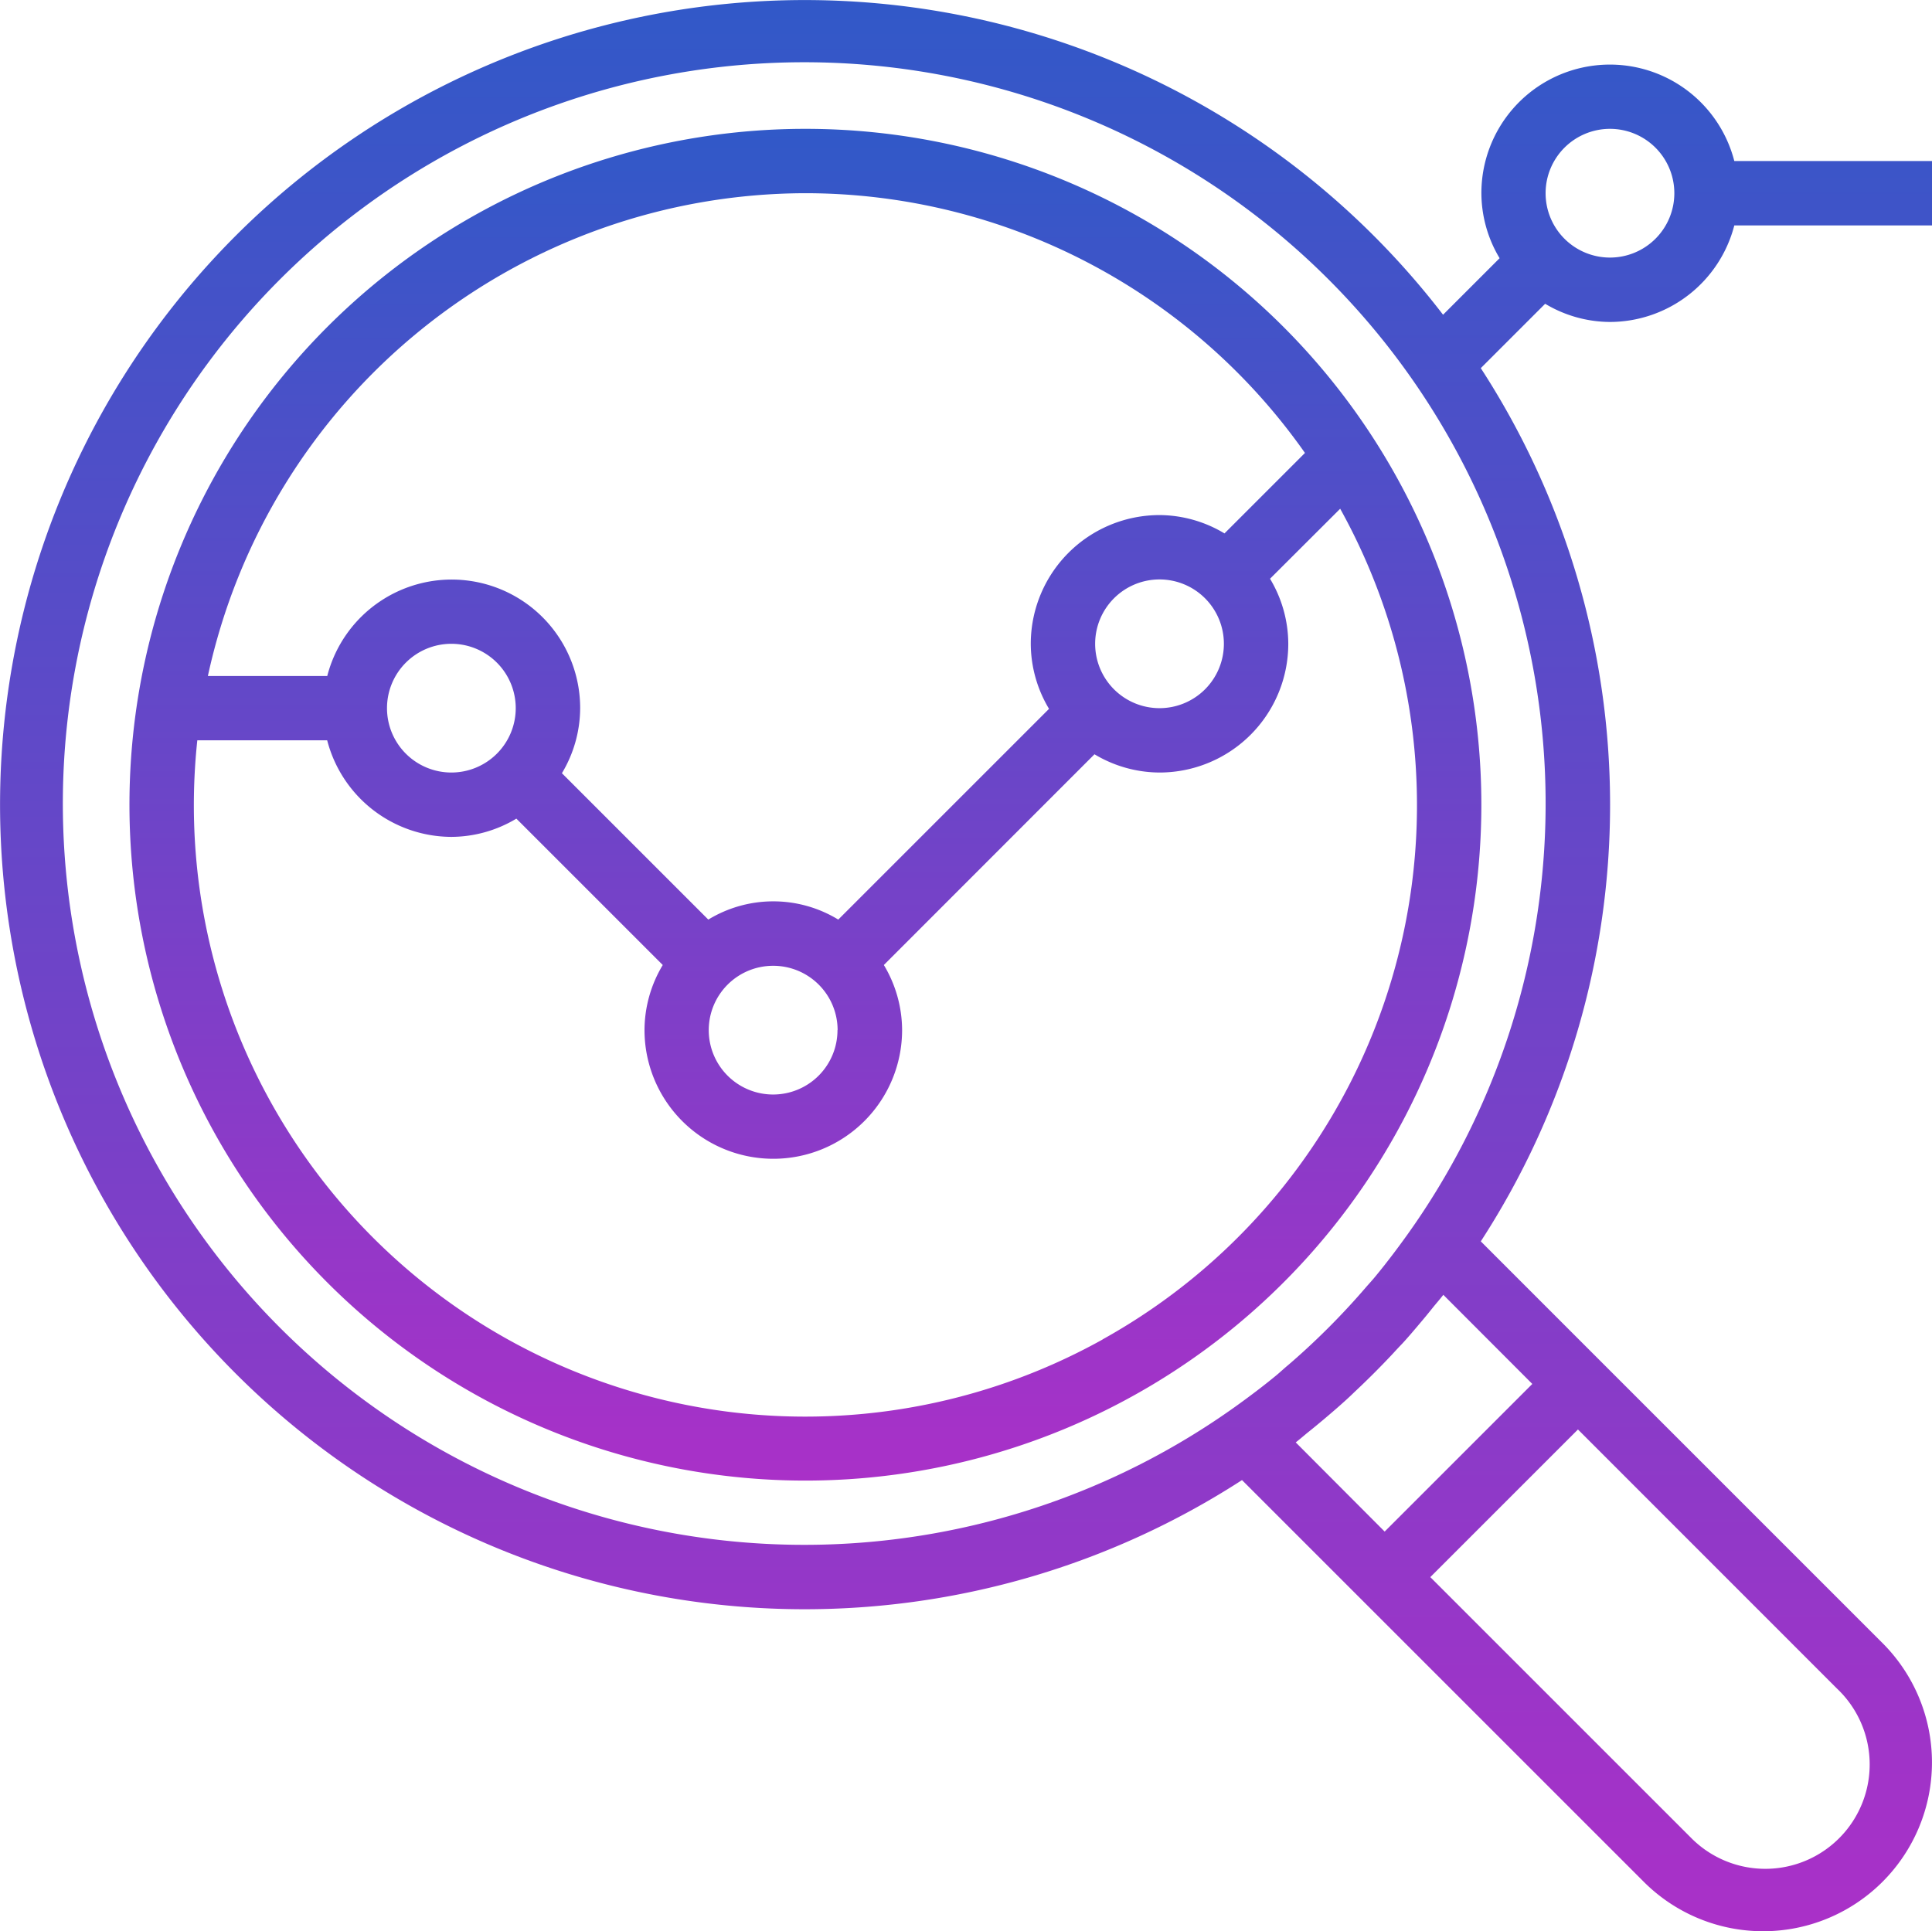
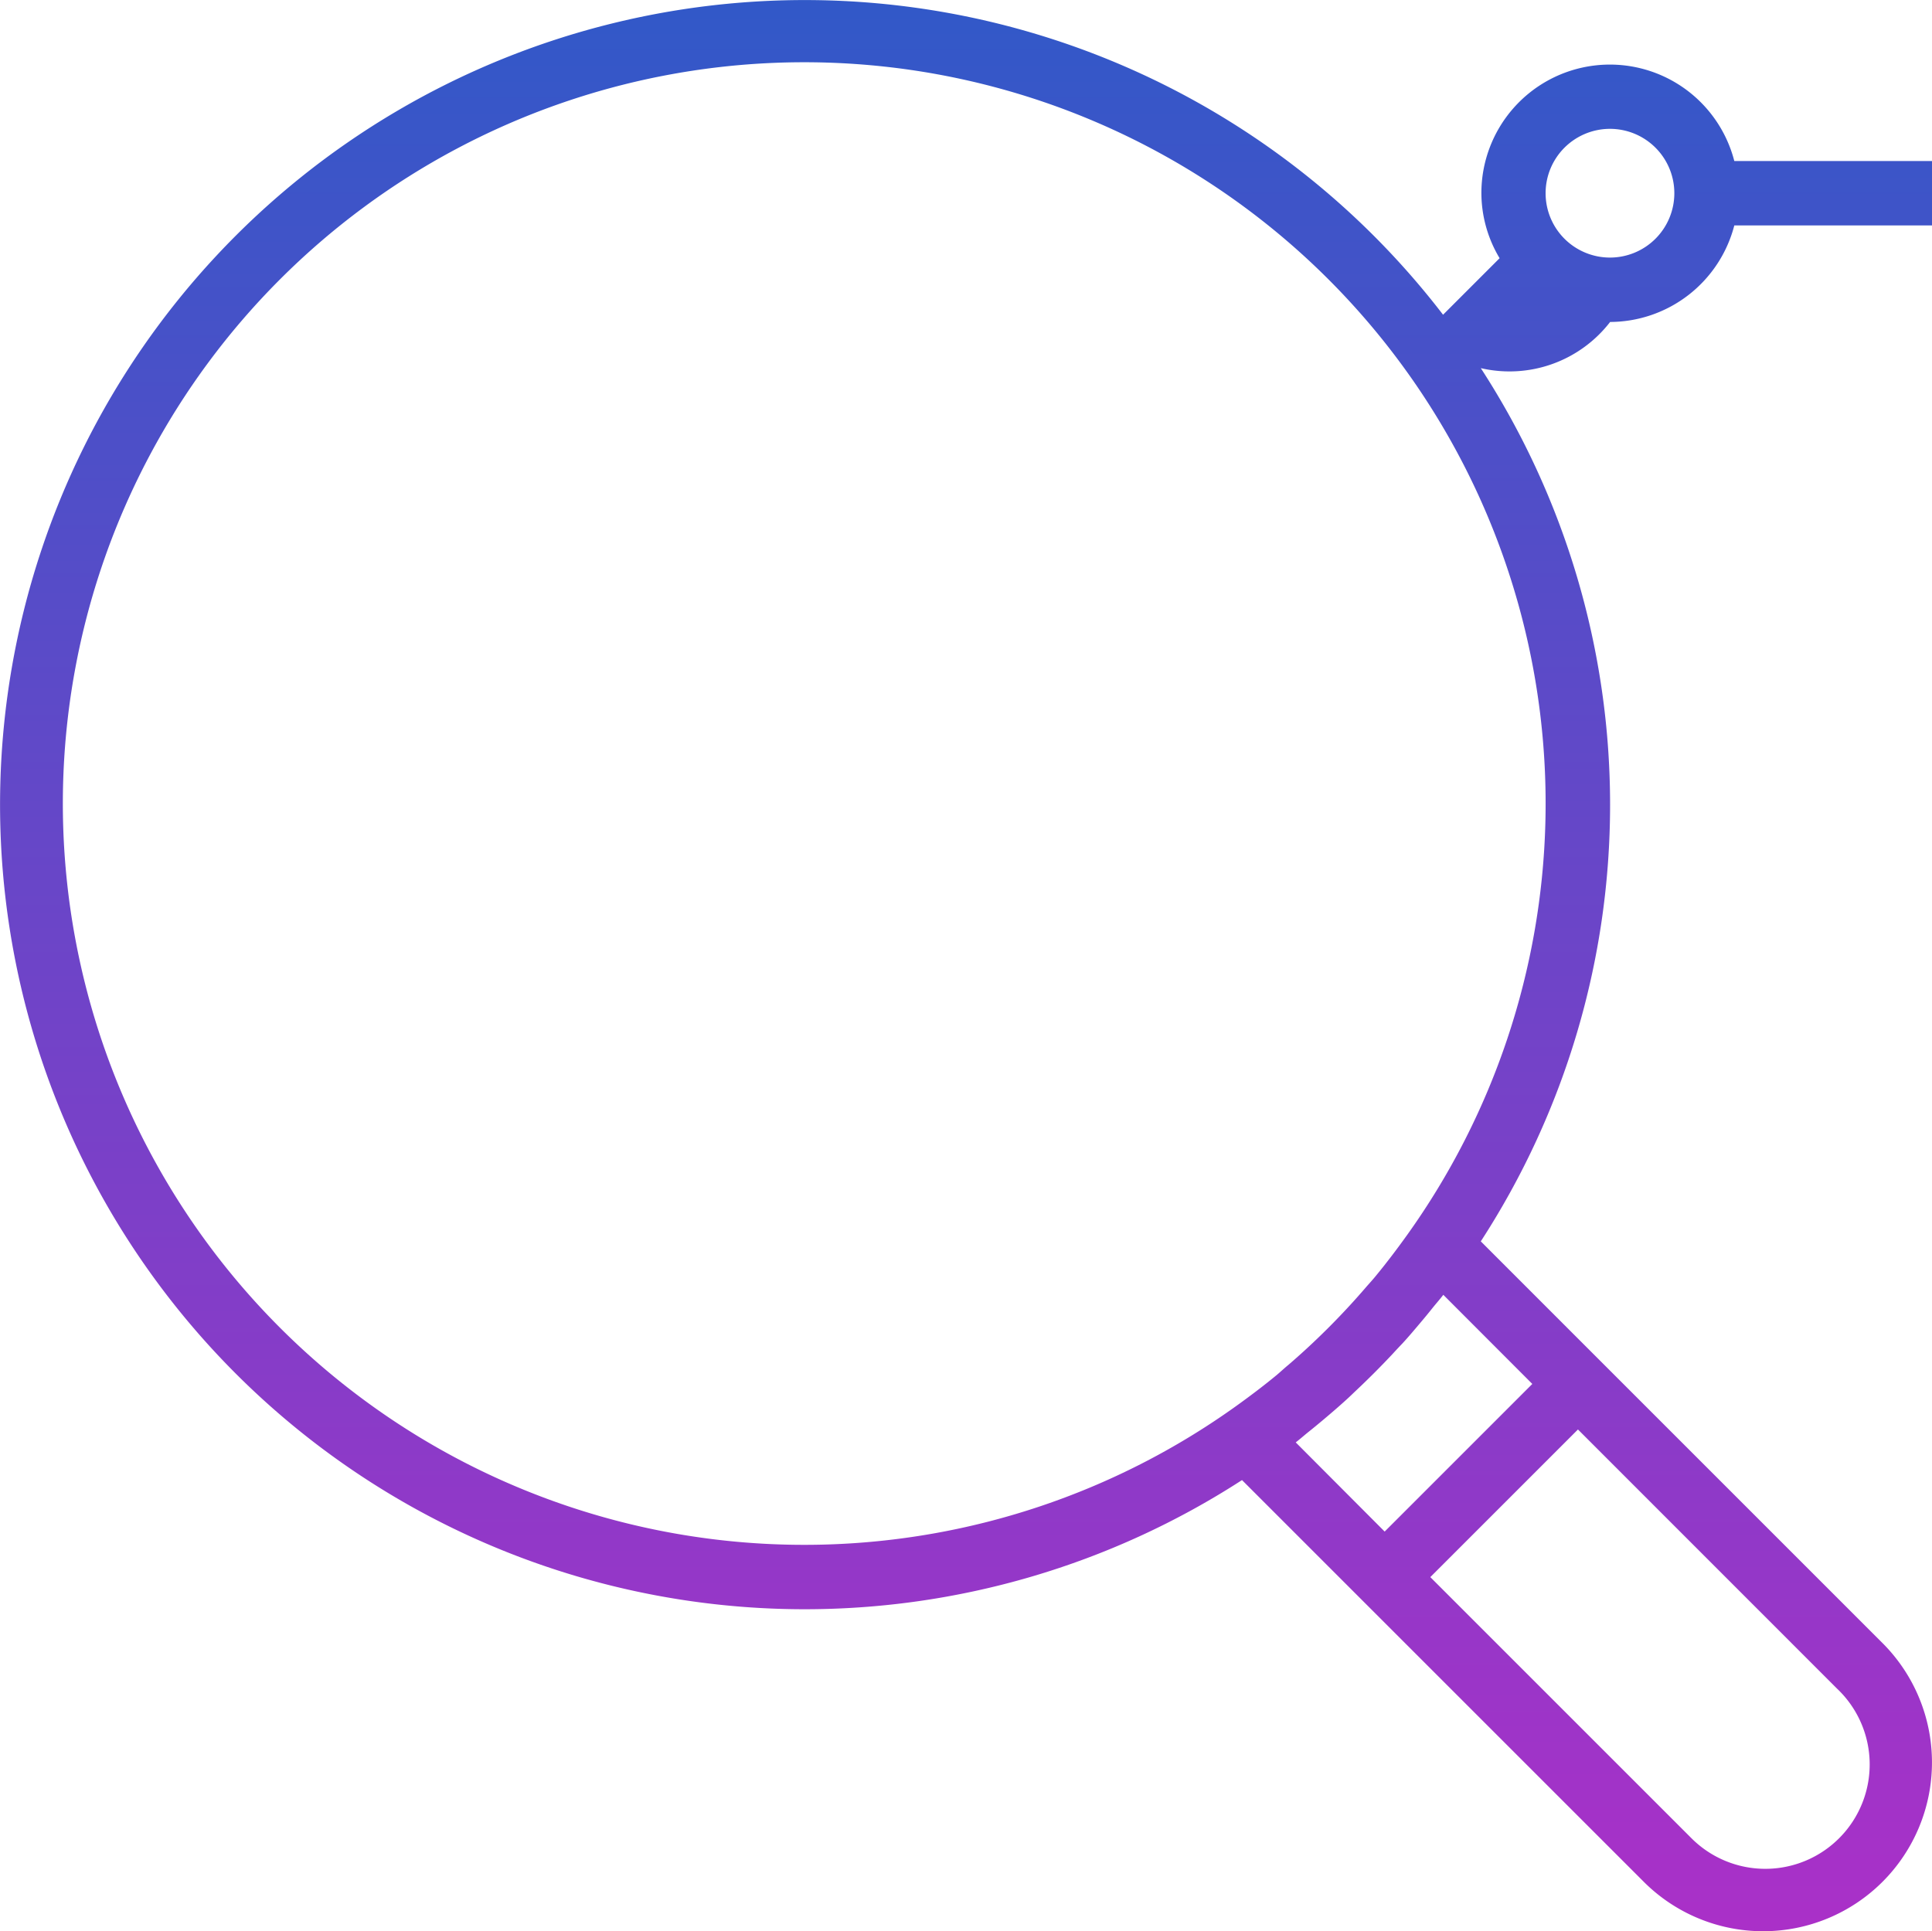
<svg xmlns="http://www.w3.org/2000/svg" width="61.5" height="61.479" viewBox="0 0 61.5 61.479">
  <defs>
    <style>.a{fill:url(#a);}</style>
    <linearGradient id="a" x1="0.5" x2="0.5" y2="1" gradientUnits="objectBoundingBox">
      <stop offset="0" stop-color="#3059c8" />
      <stop offset="1" stop-color="#aa30c8" />
    </linearGradient>
  </defs>
  <g transform="translate(0 -0.08)">
    <g transform="translate(4.122 4.182)">
-       <path class="a" d="M53.7,32.106A21.517,21.517,0,1,0,75.215,53.623,21.517,21.517,0,0,0,53.7,32.106Zm0,2.049a19.447,19.447,0,0,1,15.9,8.269l-2.562,2.562a4.043,4.043,0,0,0-2.066-.584,4.1,4.1,0,0,0-4.1,4.1,4.044,4.044,0,0,0,.581,2.069l-6.709,6.709a3.974,3.974,0,0,0-4.137,0l-4.66-4.66a4.044,4.044,0,0,0,.581-2.069,4.09,4.09,0,0,0-8.051-1.025h-3.8A19.5,19.5,0,0,1,53.7,34.155ZM67.019,48.5a2.049,2.049,0,1,1-2.049-2.049A2.049,2.049,0,0,1,67.019,48.5Zm-12.3,12.3a2.049,2.049,0,1,1-2.049-2.049A2.049,2.049,0,0,1,54.723,60.795ZM44.477,50.549A2.049,2.049,0,1,1,42.428,48.5,2.049,2.049,0,0,1,44.477,50.549Zm18.68,20.1A19.464,19.464,0,0,1,34.341,51.573h4.134a4.1,4.1,0,0,0,3.953,3.074,4.044,4.044,0,0,0,2.069-.581l4.66,4.66a4.044,4.044,0,0,0-.581,2.069,4.1,4.1,0,1,0,8.2,0,4.044,4.044,0,0,0-.581-2.069L62.9,52.017a4.044,4.044,0,0,0,2.069.581,4.1,4.1,0,0,0,4.1-4.1,4.044,4.044,0,0,0-.581-2.069L70.721,44.2A19.45,19.45,0,0,1,63.158,70.645Z" transform="translate(-32.182 -32.106)" />
-     </g>
+       </g>
    <g transform="translate(0 0.08)">
      <g transform="translate(0 0)">
-         <path class="a" d="M51.254,10.33a4.1,4.1,0,0,0,3.953-3.074H61.5V5.207H55.207a4.09,4.09,0,0,0-8.051,1.025A4.044,4.044,0,0,0,47.736,8.3l-1.8,1.8a25.615,25.615,0,1,0-6.4,37.1l3.092,3.092,1.449,1.449,8.248,8.248a5.371,5.371,0,0,0,7.6-7.6l-8.248-8.248-1.449-1.449L47.137,39.6a25.53,25.53,0,0,0,0-27.8l2.049-2.049A4.045,4.045,0,0,0,51.254,10.33Zm0-6.148A2.049,2.049,0,1,1,49.2,6.231,2.049,2.049,0,0,1,51.254,4.182Zm7.223,49.657a3.323,3.323,0,1,1-4.645,4.752l-.053-.053L45.53,50.289l4.7-4.7Zm-9.7-9.7-4.7,4.7L41.246,46c.144-.111.28-.233.422-.346s.307-.25.46-.378c.224-.189.446-.379.663-.575.112-.1.218-.2.328-.307q.63-.59,1.22-1.22c.1-.11.2-.216.307-.328.2-.217.386-.439.575-.663q.193-.227.378-.46c.113-.141.235-.277.345-.421Zm-3.973-4.759c-.323.451-.656.892-1.007,1.318-.1.124-.212.244-.318.366q-.47.547-.971,1.061-.218.225-.444.444-.512.5-1.061.971c-.122.1-.242.214-.366.318-.425.351-.867.684-1.318,1.007a23.6,23.6,0,1,1,5.485-5.485Z" transform="translate(0 -0.08)" />
+         <path class="a" d="M51.254,10.33a4.1,4.1,0,0,0,3.953-3.074H61.5V5.207H55.207a4.09,4.09,0,0,0-8.051,1.025A4.044,4.044,0,0,0,47.736,8.3l-1.8,1.8a25.615,25.615,0,1,0-6.4,37.1l3.092,3.092,1.449,1.449,8.248,8.248a5.371,5.371,0,0,0,7.6-7.6l-8.248-8.248-1.449-1.449L47.137,39.6a25.53,25.53,0,0,0,0-27.8A4.045,4.045,0,0,0,51.254,10.33Zm0-6.148A2.049,2.049,0,1,1,49.2,6.231,2.049,2.049,0,0,1,51.254,4.182Zm7.223,49.657a3.323,3.323,0,1,1-4.645,4.752l-.053-.053L45.53,50.289l4.7-4.7Zm-9.7-9.7-4.7,4.7L41.246,46c.144-.111.28-.233.422-.346s.307-.25.46-.378c.224-.189.446-.379.663-.575.112-.1.218-.2.328-.307q.63-.59,1.22-1.22c.1-.11.2-.216.307-.328.2-.217.386-.439.575-.663q.193-.227.378-.46c.113-.141.235-.277.345-.421Zm-3.973-4.759c-.323.451-.656.892-1.007,1.318-.1.124-.212.244-.318.366q-.47.547-.971,1.061-.218.225-.444.444-.512.5-1.061.971c-.122.1-.242.214-.366.318-.425.351-.867.684-1.318,1.007a23.6,23.6,0,1,1,5.485-5.485Z" transform="translate(0 -0.08)" />
      </g>
    </g>
  </g>
</svg>